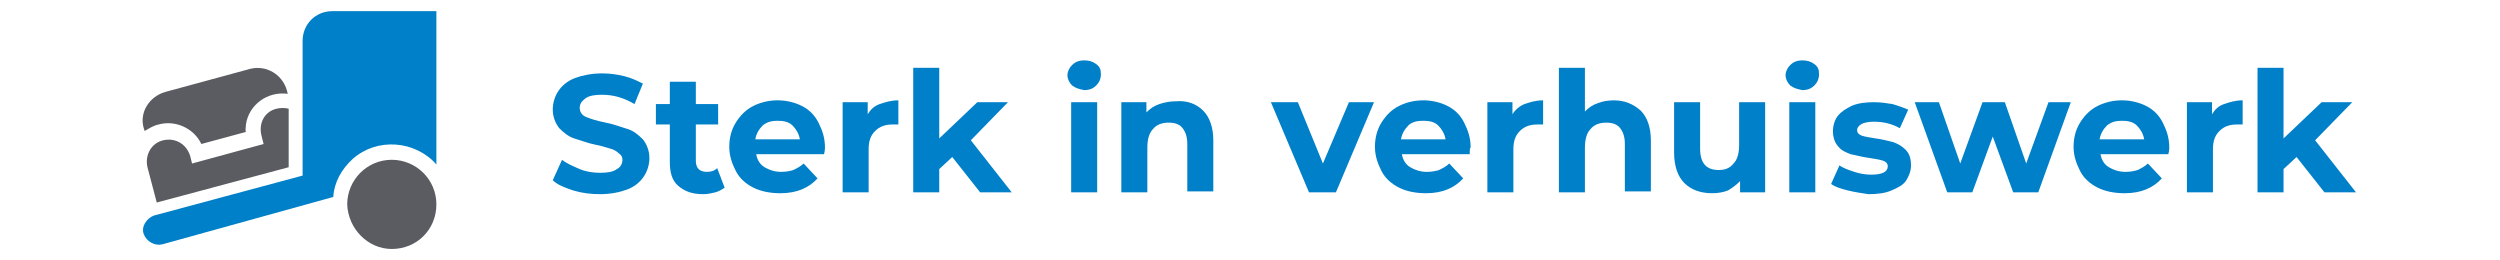
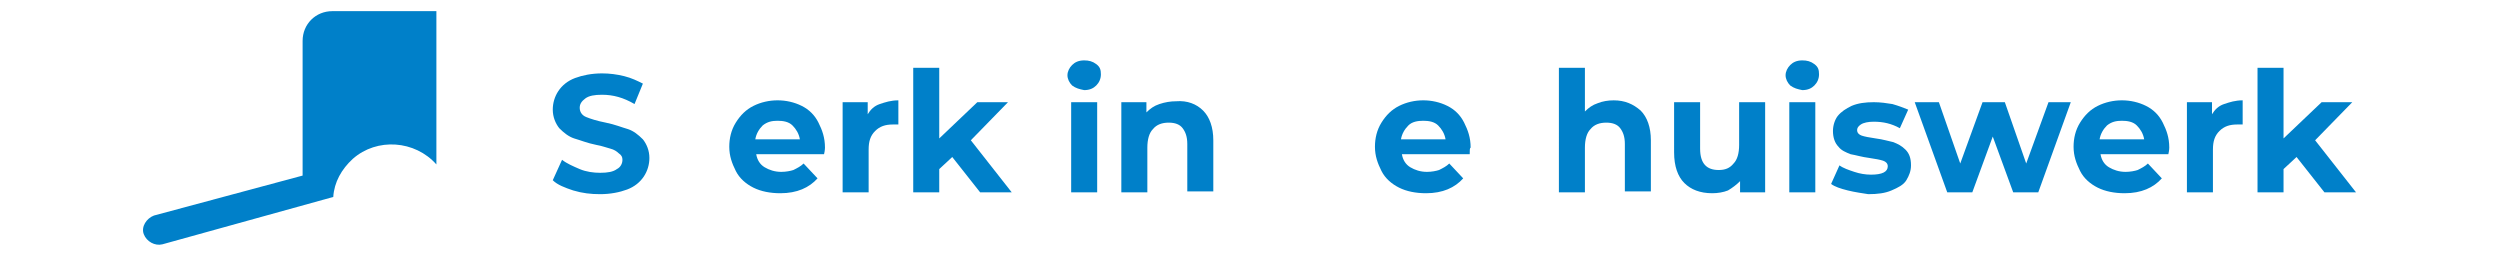
<svg xmlns="http://www.w3.org/2000/svg" version="1.1" id="Laag_1" x="0px" y="0px" viewBox="0 0 269.1 28" style="enable-background:new 0 0 269.1 28;" xml:space="preserve">
  <style type="text/css">
	.st0{fill:#0080C9;}
	.st1{fill:#5A5C62;}
	.st2{fill:#FFFFFF;}
</style>
  <g>
    <g id="truck-ramp-couch" transform="translate(-5.827)">
      <path id="Path_77" class="st0" d="M23.3,26.3c-0.8,0.2-1.7-0.3-2-1.1s0.3-1.7,1.1-2l16-4.3V4.4c0-1.8,1.4-3.2,3.2-3.2h11.2v16.5    c-2.3-2.6-6.4-2.9-9-0.6c-1.2,1.1-2,2.5-2.1,4.1L23.3,26.3z" />
-       <path id="Path_78" class="st1" d="M35.6,11.7c0.4-0.1,0.9-0.1,1.3,0v6.3l-14.2,3.8l-1-3.8c-0.3-1.3,0.4-2.6,1.7-2.9    c1.3-0.3,2.5,0.4,2.9,1.7l0.2,0.8l7.7-2.1l-0.2-0.8C33.6,13.3,34.3,12,35.6,11.7C35.6,11.7,35.6,11.7,35.6,11.7L35.6,11.7z     M21.3,13.8c-0.5-1.7,0.6-3.4,2.3-3.9l9.2-2.5C34.5,7,36.2,8,36.7,9.7l0.1,0.4c-2.2-0.3-4.2,1.2-4.5,3.3c0,0.3-0.1,0.6,0,0.8    l-4.8,1.3c-0.8-1.7-2.8-2.6-4.6-2.1c-0.5,0.1-1,0.4-1.5,0.7L21.3,13.8z M43.2,22c0-2.6,2.1-4.8,4.8-4.8c2.6,0,4.8,2.1,4.8,4.8    s-2.1,4.8-4.8,4.8C45.4,26.8,43.3,24.6,43.2,22C43.2,22,43.2,22,43.2,22L43.2,22z" />
    </g>
    <g>
      <path class="st0" d="M61.7,20.5c-0.9-0.3-1.7-0.6-2.2-1.1l1-2.2c0.5,0.4,1.2,0.7,1.9,1s1.5,0.4,2.2,0.4c0.8,0,1.4-0.1,1.8-0.4    c0.4-0.2,0.6-0.6,0.6-1c0-0.3-0.1-0.5-0.4-0.7c-0.2-0.2-0.5-0.4-0.9-0.5c-0.4-0.1-0.9-0.3-1.5-0.4c-1-0.2-1.7-0.5-2.4-0.7    c-0.6-0.2-1.1-0.6-1.6-1.1c-0.4-0.5-0.7-1.2-0.7-2c0-0.7,0.2-1.4,0.6-2c0.4-0.6,1-1.1,1.8-1.4s1.8-0.5,2.9-0.5    c0.8,0,1.6,0.1,2.4,0.3c0.8,0.2,1.4,0.5,2,0.8l-0.9,2.2c-1.2-0.7-2.3-1-3.5-1c-0.8,0-1.4,0.1-1.8,0.4c-0.4,0.3-0.6,0.6-0.6,1    c0,0.4,0.2,0.8,0.7,1c0.5,0.2,1.1,0.4,2.1,0.6c1,0.2,1.7,0.5,2.4,0.7c0.6,0.2,1.1,0.6,1.6,1.1c0.4,0.5,0.7,1.2,0.7,2    c0,0.7-0.2,1.4-0.6,2c-0.4,0.6-1,1.1-1.8,1.4c-0.8,0.3-1.8,0.5-2.9,0.5C63.6,20.9,62.7,20.8,61.7,20.5z" />
-       <path class="st0" d="M78,20.2c-0.3,0.2-0.6,0.4-1,0.5c-0.4,0.1-0.8,0.2-1.3,0.2c-1.2,0-2-0.3-2.7-0.9s-0.9-1.5-0.9-2.6v-4h-1.5    v-2.2h1.5V8.8h2.8v2.4h2.4v2.2h-2.4v3.9c0,0.4,0.1,0.7,0.3,0.9c0.2,0.2,0.5,0.3,0.9,0.3c0.4,0,0.8-0.1,1.1-0.4L78,20.2z" />
      <path class="st0" d="M88.7,16.6h-7.3c0.1,0.6,0.4,1.1,0.9,1.4c0.5,0.3,1.1,0.5,1.8,0.5c0.5,0,1-0.1,1.3-0.2    c0.4-0.2,0.8-0.4,1.1-0.7l1.5,1.6c-0.9,1-2.2,1.6-4,1.6c-1.1,0-2.1-0.2-2.9-0.6s-1.5-1-1.9-1.8s-0.7-1.6-0.7-2.6    c0-0.9,0.2-1.8,0.7-2.6c0.5-0.8,1.1-1.4,1.9-1.8c0.8-0.4,1.7-0.6,2.6-0.6c0.9,0,1.8,0.2,2.6,0.6c0.8,0.4,1.4,1,1.8,1.8    c0.4,0.8,0.7,1.6,0.7,2.7C88.8,15.9,88.8,16.2,88.7,16.6z M82.1,13.5c-0.4,0.4-0.7,0.9-0.8,1.5h4.8c-0.1-0.6-0.4-1.1-0.8-1.5    c-0.4-0.4-1-0.5-1.6-0.5C83.1,13,82.6,13.1,82.1,13.5z" />
      <path class="st0" d="M94.7,11.2c0.6-0.2,1.2-0.4,2-0.4v2.6c-0.3,0-0.5,0-0.6,0c-0.8,0-1.4,0.2-1.9,0.7c-0.5,0.5-0.7,1.1-0.7,2v4.6    h-2.8V11h2.7v1.3C93.7,11.8,94.1,11.4,94.7,11.2z" />
      <path class="st0" d="M102.5,16.9l-1.4,1.3v2.5h-2.8V7.3h2.8v7.6l4.1-3.9h3.3l-4,4.1l4.4,5.6h-3.4L102.5,16.9z" />
      <path class="st0" d="M115.4,9.2c-0.3-0.3-0.5-0.7-0.5-1.1c0-0.4,0.2-0.8,0.5-1.1c0.3-0.3,0.7-0.5,1.3-0.5c0.5,0,0.9,0.1,1.3,0.4    s0.5,0.6,0.5,1.1c0,0.5-0.2,0.9-0.5,1.2c-0.3,0.3-0.7,0.5-1.3,0.5C116.2,9.6,115.8,9.5,115.4,9.2z M115.3,11h2.8v9.7h-2.8V11z" />
      <path class="st0" d="M129.5,11.9c0.7,0.7,1.1,1.8,1.1,3.2v5.5h-2.8v-5.1c0-0.8-0.2-1.3-0.5-1.7s-0.8-0.6-1.5-0.6    c-0.7,0-1.3,0.2-1.7,0.7c-0.4,0.4-0.6,1.1-0.6,2v4.8h-2.8V11h2.7v1.1c0.4-0.4,0.8-0.7,1.4-0.9c0.6-0.2,1.2-0.3,1.8-0.3    C127.8,10.8,128.8,11.2,129.5,11.9z" />
-       <path class="st0" d="M147.9,11l-4.1,9.7h-2.9l-4.1-9.7h2.9l2.7,6.6l2.8-6.6H147.9z" />
      <path class="st0" d="M158.2,16.6h-7.3c0.1,0.6,0.4,1.1,0.9,1.4c0.5,0.3,1.1,0.5,1.8,0.5c0.5,0,1-0.1,1.3-0.2    c0.4-0.2,0.8-0.4,1.1-0.7l1.5,1.6c-0.9,1-2.2,1.6-4,1.6c-1.1,0-2.1-0.2-2.9-0.6s-1.5-1-1.9-1.8s-0.7-1.6-0.7-2.6    c0-0.9,0.2-1.8,0.7-2.6c0.5-0.8,1.1-1.4,1.9-1.8c0.8-0.4,1.7-0.6,2.6-0.6c0.9,0,1.8,0.2,2.6,0.6c0.8,0.4,1.4,1,1.8,1.8    c0.4,0.8,0.7,1.6,0.7,2.7C158.2,15.9,158.2,16.2,158.2,16.6z M151.6,13.5c-0.4,0.4-0.7,0.9-0.8,1.5h4.8c-0.1-0.6-0.4-1.1-0.8-1.5    c-0.4-0.4-1-0.5-1.6-0.5C152.6,13,152,13.1,151.6,13.5z" />
-       <path class="st0" d="M164.1,11.2c0.6-0.2,1.2-0.4,2-0.4v2.6c-0.3,0-0.5,0-0.6,0c-0.8,0-1.4,0.2-1.9,0.7c-0.5,0.5-0.7,1.1-0.7,2    v4.6h-2.8V11h2.7v1.3C163.1,11.8,163.6,11.4,164.1,11.2z" />
      <path class="st0" d="M176.6,11.9c0.7,0.7,1.1,1.8,1.1,3.2v5.5h-2.8v-5.1c0-0.8-0.2-1.3-0.5-1.7s-0.8-0.6-1.5-0.6    c-0.7,0-1.3,0.2-1.7,0.7c-0.4,0.4-0.6,1.1-0.6,2v4.8h-2.8V7.3h2.8V12c0.4-0.4,0.8-0.7,1.4-0.9c0.5-0.2,1.1-0.3,1.7-0.3    C174.9,10.8,175.8,11.2,176.6,11.9z" />
      <path class="st0" d="M190,11v9.7h-2.7v-1.2c-0.4,0.4-0.8,0.7-1.3,1c-0.5,0.2-1.1,0.3-1.7,0.3c-1.3,0-2.3-0.4-3-1.1    c-0.7-0.7-1.1-1.8-1.1-3.3V11h2.8V16c0,1.6,0.7,2.3,2,2.3c0.7,0,1.2-0.2,1.6-0.7c0.4-0.4,0.6-1.1,0.6-2V11H190z" />
      <path class="st0" d="M192.7,9.2c-0.3-0.3-0.5-0.7-0.5-1.1c0-0.4,0.2-0.8,0.5-1.1c0.3-0.3,0.7-0.5,1.3-0.5c0.5,0,0.9,0.1,1.3,0.4    s0.5,0.6,0.5,1.1c0,0.5-0.2,0.9-0.5,1.2c-0.3,0.3-0.7,0.5-1.3,0.5C193.5,9.6,193.1,9.5,192.7,9.2z M192.6,11h2.8v9.7h-2.8V11z" />
      <path class="st0" d="M198.9,20.5c-0.8-0.2-1.4-0.4-1.8-0.7l0.9-2c0.4,0.3,1,0.5,1.6,0.7c0.6,0.2,1.2,0.3,1.8,0.3    c1.2,0,1.8-0.3,1.8-0.9c0-0.3-0.2-0.5-0.5-0.6s-0.8-0.2-1.5-0.3c-0.8-0.1-1.4-0.3-2-0.4c-0.5-0.2-1-0.4-1.3-0.8    c-0.4-0.4-0.6-1-0.6-1.7c0-0.6,0.2-1.2,0.5-1.6c0.4-0.5,0.9-0.8,1.5-1.1c0.7-0.3,1.5-0.4,2.4-0.4c0.7,0,1.4,0.1,2,0.2    c0.7,0.2,1.2,0.4,1.7,0.6l-0.9,2c-0.9-0.5-1.8-0.7-2.8-0.7c-0.6,0-1.1,0.1-1.4,0.3c-0.3,0.2-0.4,0.4-0.4,0.6    c0,0.3,0.2,0.5,0.5,0.6c0.3,0.1,0.8,0.2,1.5,0.3c0.8,0.1,1.4,0.3,1.9,0.4c0.5,0.2,0.9,0.4,1.3,0.8c0.4,0.4,0.6,0.9,0.6,1.7    c0,0.6-0.2,1.1-0.5,1.6s-0.9,0.8-1.6,1.1c-0.7,0.3-1.5,0.4-2.5,0.4C200.5,20.8,199.7,20.7,198.9,20.5z" />
      <path class="st0" d="M222.9,11l-3.5,9.7h-2.7l-2.2-6l-2.2,6h-2.7l-3.5-9.7h2.6l2.3,6.6l2.4-6.6h2.4l2.3,6.6l2.4-6.6H222.9z" />
      <path class="st0" d="M233.4,16.6h-7.3c0.1,0.6,0.4,1.1,0.9,1.4c0.5,0.3,1.1,0.5,1.8,0.5c0.5,0,1-0.1,1.3-0.2    c0.4-0.2,0.8-0.4,1.1-0.7l1.5,1.6c-0.9,1-2.2,1.6-4,1.6c-1.1,0-2.1-0.2-2.9-0.6s-1.5-1-1.9-1.8s-0.7-1.6-0.7-2.6    c0-0.9,0.2-1.8,0.7-2.6c0.5-0.8,1.1-1.4,1.9-1.8c0.8-0.4,1.7-0.6,2.6-0.6c0.9,0,1.8,0.2,2.6,0.6c0.8,0.4,1.4,1,1.8,1.8    c0.4,0.8,0.7,1.6,0.7,2.7C233.5,15.9,233.5,16.2,233.4,16.6z M226.8,13.5c-0.4,0.4-0.7,0.9-0.8,1.5h4.8c-0.1-0.6-0.4-1.1-0.8-1.5    c-0.4-0.4-1-0.5-1.6-0.5C227.8,13,227.3,13.1,226.8,13.5z" />
      <path class="st0" d="M239.4,11.2c0.6-0.2,1.2-0.4,2-0.4v2.6c-0.3,0-0.5,0-0.6,0c-0.8,0-1.4,0.2-1.9,0.7c-0.5,0.5-0.7,1.1-0.7,2    v4.6h-2.8V11h2.7v1.3C238.4,11.8,238.8,11.4,239.4,11.2z" />
      <path class="st0" d="M247.2,16.9l-1.4,1.3v2.5H243V7.3h2.8v7.6l4.1-3.9h3.3l-4,4.1l4.4,5.6h-3.4L247.2,16.9z" />
    </g>
  </g>
</svg>